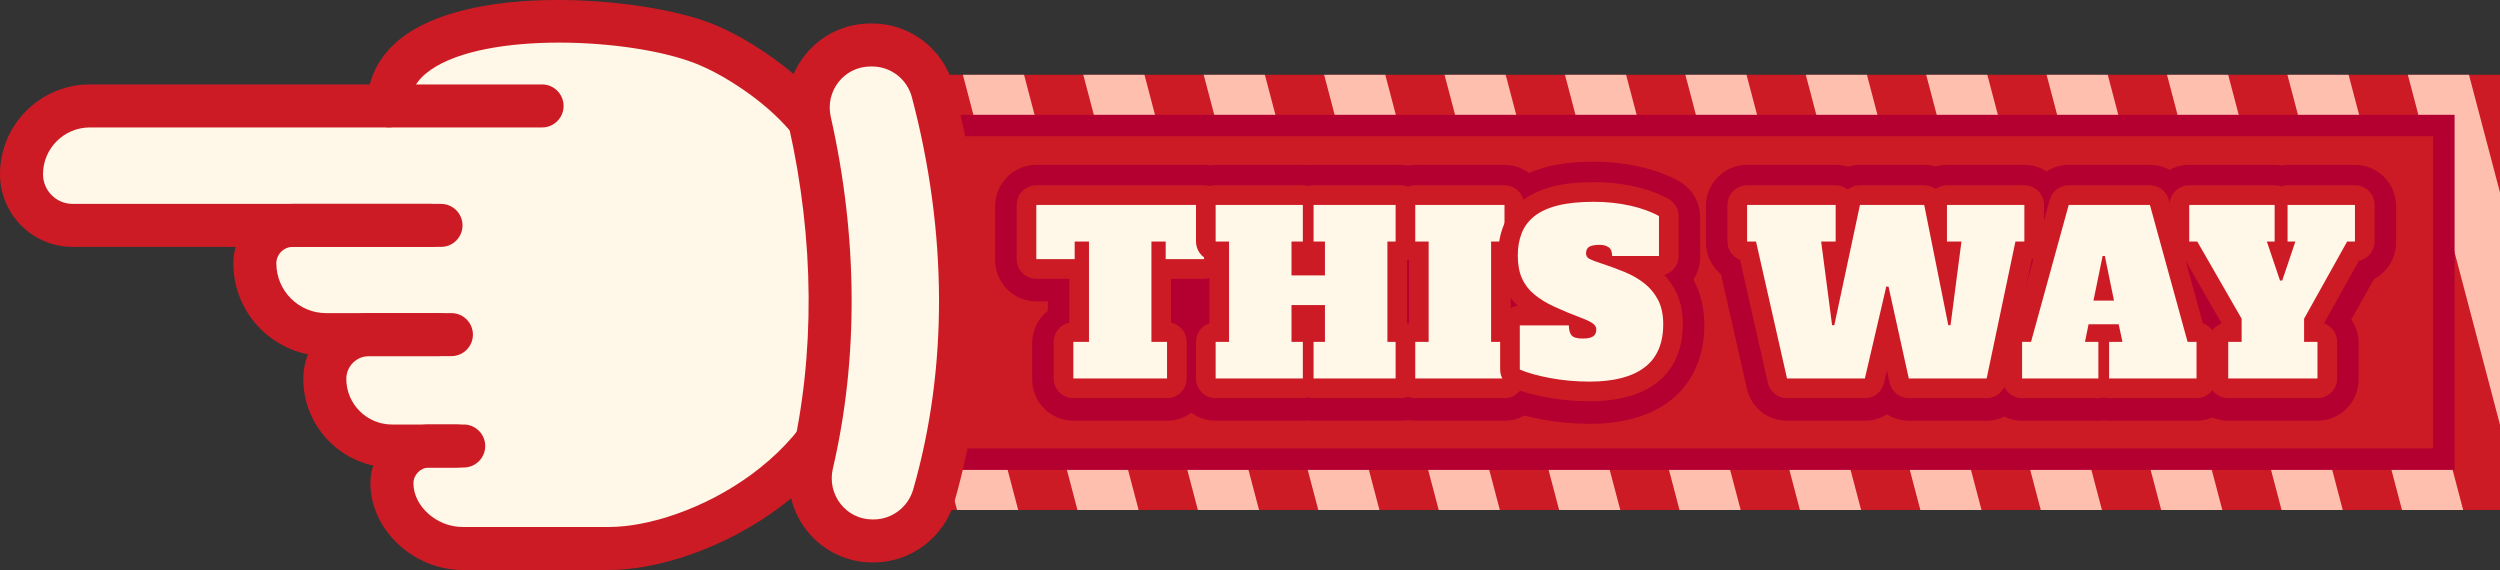
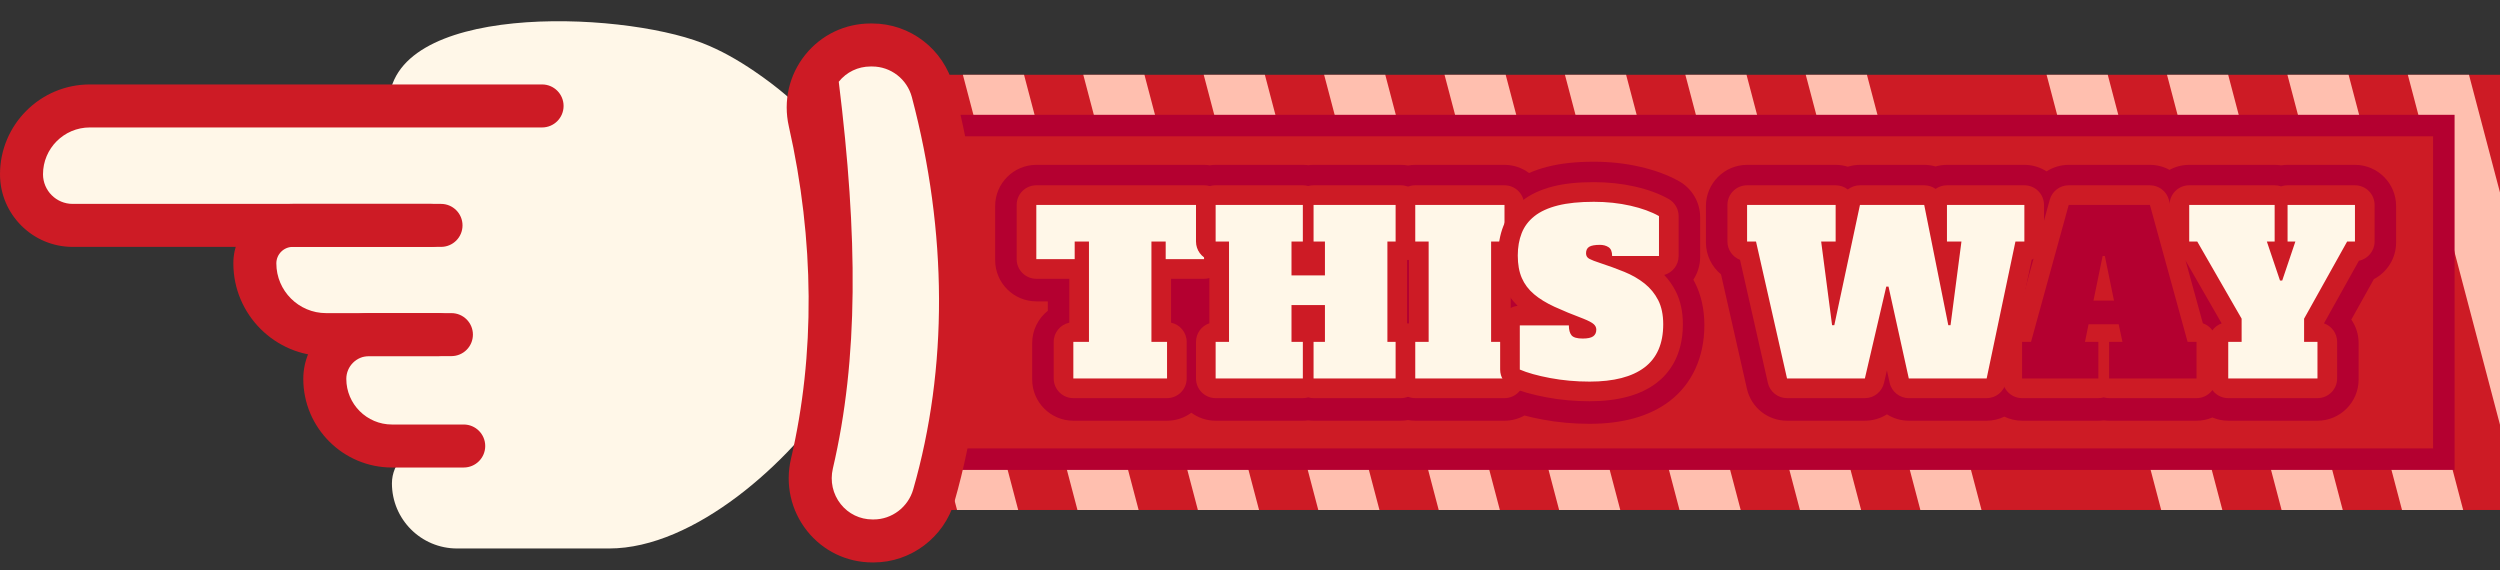
<svg xmlns="http://www.w3.org/2000/svg" height="182.4" preserveAspectRatio="xMidYMid meet" version="1.0" viewBox="0.0 0.0 800.0 182.4" width="800.0" zoomAndPan="magnify">
  <rect x="0.0" y="0.0" width="800.0" height="182.4" fill="#333333" stroke="none" />
  <defs>
    <clipPath id="a">
      <path d="M 117 0 L 283 0 L 283 182.391 L 117 182.391 Z M 117 0" />
    </clipPath>
  </defs>
  <g>
    <g id="change1_1">
      <path d="M 800 163.191 L 285.613 163.191 L 285.613 23.93 L 800 23.93 L 800 163.191" fill="#cd1b25" />
    </g>
    <g id="change2_1">
      <path d="M 654.91 23.93 L 674.48 23.93 L 711.145 163.191 L 691.578 163.191 L 654.91 23.93" fill="#ffbfaf" />
    </g>
    <g id="change2_2">
-       <path d="M 616.379 23.93 L 635.945 23.93 L 672.617 163.191 L 653.047 163.191 L 616.379 23.93" fill="#ffbfaf" />
-     </g>
+       </g>
    <g id="change2_3">
      <path d="M 693.441 23.93 L 713.016 23.93 L 749.684 163.191 L 730.109 163.191 L 693.441 23.93" fill="#ffbfaf" />
    </g>
    <g id="change2_4">
      <path d="M 325.824 163.191 L 306.258 163.191 L 292.703 111.711 L 292.703 37.379 L 325.824 163.191" fill="#ffbfaf" />
    </g>
    <g id="change2_5">
      <path d="M 577.844 23.93 L 597.418 23.93 L 634.086 163.191 L 614.516 163.191 L 577.844 23.93" fill="#ffbfaf" />
    </g>
    <g id="change2_6">
      <path d="M 770.508 23.93 L 790.074 23.93 L 800 61.609 L 800 135.938 L 770.508 23.93" fill="#ffbfaf" />
    </g>
    <g id="change2_7">
      <path d="M 731.973 23.93 L 751.547 23.93 L 788.215 163.191 L 768.641 163.191 L 731.973 23.93" fill="#ffbfaf" />
    </g>
    <g id="change2_8">
      <path d="M 462.25 23.93 L 481.82 23.93 L 518.488 163.191 L 498.918 163.191 L 462.25 23.93" fill="#ffbfaf" />
    </g>
    <g id="change2_9">
      <path d="M 385.184 23.93 L 404.758 23.93 L 441.426 163.191 L 421.852 163.191 L 385.184 23.93" fill="#ffbfaf" />
    </g>
    <g id="change2_10">
      <path d="M 346.652 23.93 L 366.227 23.93 L 402.895 163.191 L 383.32 163.191 L 346.652 23.93" fill="#ffbfaf" />
    </g>
    <g id="change2_11">
      <path d="M 308.121 23.93 L 327.691 23.93 L 364.359 163.191 L 344.789 163.191 L 308.121 23.93" fill="#ffbfaf" />
    </g>
    <g id="change2_12">
      <path d="M 539.312 23.93 L 558.887 23.93 L 595.555 163.191 L 575.98 163.191 L 539.312 23.93" fill="#ffbfaf" />
    </g>
    <g id="change2_13">
      <path d="M 423.719 23.93 L 443.289 23.93 L 479.953 163.191 L 460.387 163.191 L 423.719 23.93" fill="#ffbfaf" />
    </g>
    <g id="change2_14">
      <path d="M 500.781 23.93 L 520.355 23.93 L 557.02 163.191 L 537.449 163.191 L 500.781 23.93" fill="#ffbfaf" />
    </g>
    <g id="change3_1">
      <path d="M 307.031 36.738 L 785.465 36.738 L 785.465 150.371 L 300.152 150.371 L 300.152 36.738 L 307.031 36.738" fill="#b40030" />
    </g>
    <g id="change1_2">
      <path d="M 778.582 143.492 L 778.582 43.617 L 307.031 43.617 L 307.031 143.492 L 778.582 143.492" fill="#cd1b25" />
    </g>
    <g id="change4_1">
      <path d="M 28.734 33.906 L 124.395 33.906 L 124.434 33.859 C 123.992 0.73 197.809 3.332 224.777 13.789 C 230.637 16.062 236.215 19.262 241.41 22.801 C 270.906 42.863 281.359 66.809 275.836 102.445 C 274.594 110.453 272.281 118.141 267.879 124.898 C 252.863 147.977 222.164 175.512 194.941 175.512 C 194.938 175.512 146.246 175.512 146.246 175.512 C 134.746 175.512 125.418 166.184 125.418 154.684 C 125.418 148.078 130.773 142.723 137.379 142.723 L 125.418 142.723 C 113.555 142.723 103.938 133.105 103.938 121.238 C 103.938 113.418 110.277 107.078 118.094 107.078 L 104.363 107.078 C 91.766 107.078 81.547 96.867 81.547 84.27 C 81.547 77.562 86.984 72.125 93.691 72.125 L 23.242 72.125 C 14.207 72.125 6.879 64.801 6.879 55.762 C 6.879 43.688 16.668 33.906 28.734 33.906" fill="#fff7e8" />
    </g>
    <g id="change1_3">
      <path d="M 141.129 79.004 L 23.242 79.004 C 10.43 79.004 0 68.582 0 55.762 C 0 39.914 12.891 27.023 28.738 27.023 L 173.465 27.023 C 177.266 27.023 180.348 30.102 180.348 33.906 C 180.348 37.703 177.266 40.785 173.465 40.785 L 28.738 40.785 C 20.48 40.785 13.762 47.504 13.762 55.762 C 13.762 60.992 18.012 65.246 23.242 65.246 L 141.129 65.246 C 144.926 65.246 148.008 68.328 148.008 72.125 C 148.008 75.922 144.926 79.004 141.129 79.004" fill="#cd1b25" />
    </g>
    <g id="change1_4">
      <path d="M 144.453 113.957 L 104.363 113.957 C 87.988 113.957 74.672 100.641 74.672 84.27 C 74.672 73.781 83.203 65.246 93.691 65.246 L 138.039 65.246 C 141.836 65.246 144.918 68.328 144.918 72.125 C 144.918 75.922 141.836 79.004 138.039 79.004 L 93.691 79.004 C 90.793 79.004 88.43 81.371 88.43 84.27 C 88.43 93.051 95.578 100.199 104.363 100.199 L 144.453 100.199 C 148.25 100.199 151.332 103.277 151.332 107.078 C 151.332 110.875 148.25 113.957 144.453 113.957" fill="#cd1b25" />
    </g>
    <g id="change1_5">
      <path d="M 148.391 149.602 L 125.418 149.602 C 109.781 149.602 97.055 136.879 97.055 121.238 C 97.055 109.637 106.496 100.199 118.094 100.199 L 140.406 100.199 C 144.203 100.199 147.285 103.277 147.285 107.078 C 147.285 110.875 144.203 113.957 140.406 113.957 L 118.094 113.957 C 114.082 113.957 110.82 117.223 110.82 121.238 C 110.82 129.289 117.367 135.844 125.418 135.844 L 148.391 135.844 C 152.191 135.844 155.273 138.926 155.273 142.723 C 155.273 146.523 152.191 149.602 148.391 149.602" fill="#cd1b25" />
    </g>
    <g clip-path="url(#a)" id="change1_14">
-       <path d="M 194.941 182.391 L 147.965 182.391 C 132.289 182.391 118.539 169.445 118.539 154.684 C 118.539 144.297 126.988 135.844 137.379 135.844 L 146.098 135.844 C 149.895 135.844 152.977 138.926 152.977 142.723 C 152.977 146.523 149.895 149.602 146.098 149.602 L 137.379 149.602 C 134.578 149.602 132.301 151.887 132.301 154.684 C 132.301 161.984 139.766 168.633 147.965 168.633 L 194.941 168.633 C 219.781 168.633 267.09 145.793 268.961 102.152 C 270.508 66.066 261.406 44.719 237.539 28.484 C 232.094 24.781 227.105 22.074 222.285 20.203 C 201.664 12.199 155.625 9.984 137.84 22.34 C 133.324 25.477 131.25 29.109 131.312 33.766 C 131.363 37.57 128.32 40.695 124.52 40.742 C 124.492 40.742 124.461 40.742 124.43 40.742 C 120.672 40.742 117.605 37.719 117.551 33.957 C 117.43 24.699 121.73 16.773 129.988 11.039 C 153.695 -5.434 206.441 -0.699 227.266 7.371 C 233.07 9.629 238.965 12.812 245.281 17.113 C 280.469 41.047 283.949 73.828 282.711 102.738 C 280.434 155.773 225.215 182.391 194.941 182.391" fill="#cd1b25" />
-     </g>
+       </g>
    <g id="change4_2">
      <path d="M 279.191 173.102 C 279.32 173.102 279.449 173.102 279.578 173.102 C 288.535 173.102 296.371 167.121 298.84 158.512 C 310.859 116.688 309.52 71.23 298.449 29.34 C 296.129 20.543 288.195 14.395 279.102 14.395 C 278.922 14.395 278.746 14.395 278.566 14.395 C 265.703 14.395 256.301 26.355 259.133 38.902 C 267.219 74.688 268.172 112.629 259.816 148.383 C 256.867 160.996 266.238 173.102 279.191 173.102" fill="#fff7e8" />
    </g>
    <g id="change1_6">
-       <path d="M 278.566 21.277 C 274.586 21.277 270.883 23.055 268.402 26.152 C 265.879 29.316 264.945 33.414 265.844 37.391 C 274.52 75.789 274.75 114.711 266.512 149.949 C 265.574 153.977 266.492 158.121 269.031 161.316 C 271.5 164.434 275.203 166.223 279.191 166.223 L 279.578 166.223 C 285.402 166.223 290.605 162.273 292.227 156.613 C 303.387 117.781 303.234 74.383 291.801 31.098 C 290.273 25.316 285.051 21.277 279.102 21.277 Z M 279.578 179.98 L 279.191 179.98 C 270.98 179.98 263.344 176.297 258.246 169.871 C 253.086 163.363 251.211 154.957 253.113 146.816 C 260.879 113.594 260.641 76.801 252.422 40.422 C 250.594 32.34 252.504 24.004 257.652 17.566 C 262.758 11.18 270.383 7.516 278.566 7.516 L 279.102 7.516 C 291.293 7.516 301.984 15.77 305.105 27.582 C 317.176 73.27 317.297 119.199 305.457 160.41 C 302.145 171.934 291.508 179.98 279.578 179.98" fill="#cd1b25" />
+       <path d="M 278.566 21.277 C 274.586 21.277 270.883 23.055 268.402 26.152 C 274.52 75.789 274.75 114.711 266.512 149.949 C 265.574 153.977 266.492 158.121 269.031 161.316 C 271.5 164.434 275.203 166.223 279.191 166.223 L 279.578 166.223 C 285.402 166.223 290.605 162.273 292.227 156.613 C 303.387 117.781 303.234 74.383 291.801 31.098 C 290.273 25.316 285.051 21.277 279.102 21.277 Z M 279.578 179.98 L 279.191 179.98 C 270.98 179.98 263.344 176.297 258.246 169.871 C 253.086 163.363 251.211 154.957 253.113 146.816 C 260.879 113.594 260.641 76.801 252.422 40.422 C 250.594 32.34 252.504 24.004 257.652 17.566 C 262.758 11.18 270.383 7.516 278.566 7.516 L 279.102 7.516 C 291.293 7.516 301.984 15.77 305.105 27.582 C 317.176 73.27 317.297 119.199 305.457 160.41 C 302.145 171.934 291.508 179.98 279.578 179.98" fill="#cd1b25" />
    </g>
    <g id="change3_2">
      <path d="M 541.867 89.504 C 543.25 87.402 544.047 84.902 544.047 82.266 L 544.047 69.488 C 544.047 64.762 541.484 60.375 537.379 58.039 C 533.848 56.031 529.562 54.449 524.66 53.336 C 520.047 52.281 515.125 51.75 510.031 51.75 C 504.312 51.75 499.484 52.273 495.285 53.336 C 493.156 53.867 491.152 54.551 489.293 55.371 C 487.078 53.715 484.348 52.754 481.438 52.754 L 452.887 52.754 C 452.105 52.754 451.332 52.824 450.566 52.961 C 449.801 52.824 449.027 52.754 448.25 52.754 L 420.34 52.754 C 419.766 52.754 419.191 52.793 418.629 52.863 C 418.062 52.793 417.488 52.754 416.91 52.754 L 389.004 52.754 C 388.391 52.754 387.777 52.805 387.152 52.902 C 386.527 52.805 385.914 52.754 385.301 52.754 L 331.625 52.754 C 324.359 52.754 318.453 58.664 318.453 65.922 L 318.453 83.27 C 318.453 90.527 324.359 96.438 331.625 96.438 L 335.301 96.438 L 335.301 99.438 C 332.234 101.887 330.301 105.641 330.301 109.754 L 330.301 121.461 C 330.301 128.715 336.211 134.629 343.469 134.629 L 373.453 134.629 C 376.355 134.629 379.047 133.68 381.23 132.078 C 383.41 133.68 386.098 134.629 389.004 134.629 L 416.91 134.629 C 417.484 134.629 418.059 134.59 418.629 134.516 C 419.191 134.59 419.766 134.629 420.34 134.629 L 448.25 134.629 C 449.027 134.629 449.801 134.555 450.566 134.418 C 451.332 134.555 452.105 134.629 452.887 134.629 L 481.438 134.629 C 483.715 134.629 485.898 134.043 487.824 132.961 C 489.605 133.434 491.523 133.863 493.609 134.254 C 498.438 135.164 503.504 135.621 508.676 135.621 C 519.285 135.621 527.863 133.203 534.18 128.426 C 541.414 122.957 545.398 114.324 545.398 104.109 C 545.398 98.98 544.371 94.371 542.352 90.41 C 542.191 90.105 542.031 89.801 541.867 89.504" fill="#b40030" />
    </g>
    <g id="change3_3">
      <path d="M 753.586 52.754 L 732.023 52.754 C 731.328 52.754 730.637 52.805 729.953 52.914 C 729.273 52.805 728.582 52.754 727.887 52.754 L 700.547 52.754 C 698.266 52.754 696.117 53.336 694.246 54.355 C 692.363 53.332 690.219 52.754 687.973 52.754 L 661.988 52.754 C 659.41 52.754 656.965 53.512 654.895 54.84 C 652.848 53.52 650.41 52.754 647.797 52.754 L 623.027 52.754 C 621.781 52.754 620.559 52.926 619.387 53.266 C 618.215 52.926 616.988 52.754 615.746 52.754 L 595.188 52.754 C 593.863 52.754 592.555 52.957 591.297 53.348 C 590.043 52.957 588.73 52.754 587.406 52.754 L 559.066 52.754 C 551.809 52.754 545.898 58.664 545.898 65.922 L 545.898 77.629 C 545.898 81.613 547.738 85.34 550.727 87.805 L 559.004 124.363 C 560.371 130.406 565.648 134.629 571.848 134.629 L 596.758 134.629 C 599.344 134.629 601.77 133.887 603.82 132.59 C 605.871 133.887 608.285 134.629 610.82 134.629 L 635.73 134.629 C 637.727 134.629 639.656 134.16 641.398 133.328 C 643.145 134.16 645.074 134.629 647.066 134.629 L 671.48 134.629 C 672.055 134.629 672.629 134.59 673.195 134.516 C 673.762 134.59 674.336 134.629 674.91 134.629 L 702.891 134.629 C 704.648 134.629 706.375 134.266 707.965 133.594 C 709.555 134.266 711.277 134.629 713.039 134.629 L 741.59 134.629 C 748.852 134.629 754.758 128.715 754.758 121.461 L 754.758 109.754 C 754.758 107.012 753.91 104.426 752.422 102.27 L 759.645 89.32 C 763.906 87.094 766.754 82.625 766.754 77.629 L 766.754 65.922 C 766.754 58.664 760.844 52.754 753.586 52.754" fill="#b40030" />
    </g>
    <g id="change4_3">
      <path d="M 343.469 124.254 C 341.738 124.254 340.324 122.848 340.324 121.113 L 340.324 109.406 C 340.324 107.668 341.738 106.262 343.469 106.262 L 345.324 106.262 L 345.324 85.727 C 344.895 85.949 344.41 86.07 343.898 86.07 L 331.621 86.07 C 329.883 86.07 328.477 84.664 328.477 82.926 L 328.477 65.574 C 328.477 63.84 329.883 62.43 331.621 62.43 L 385.301 62.43 C 387.035 62.43 388.441 63.84 388.441 65.574 L 388.441 82.926 C 388.441 84.664 387.035 86.07 385.301 86.07 L 373.023 86.07 C 372.512 86.07 372.023 85.949 371.598 85.727 L 371.598 106.262 L 373.453 106.262 C 375.188 106.262 376.598 107.668 376.598 109.406 L 376.598 121.113 C 376.598 122.848 375.188 124.254 373.453 124.254 L 343.469 124.254" fill="#fff7e8" />
    </g>
    <g id="change1_7">
      <path d="M 385.301 59.293 L 331.621 59.293 C 328.148 59.293 325.332 62.105 325.332 65.574 L 325.332 82.926 C 325.332 86.398 328.148 89.211 331.621 89.211 L 342.18 89.211 L 342.18 103.254 C 339.324 103.844 337.184 106.379 337.184 109.406 L 337.184 121.113 C 337.184 124.586 339.996 127.402 343.469 127.402 L 373.453 127.402 C 376.922 127.402 379.738 124.586 379.738 121.113 L 379.738 109.406 C 379.738 106.379 377.594 103.844 374.742 103.254 L 374.742 89.211 L 385.301 89.211 C 388.77 89.211 391.586 86.398 391.586 82.926 L 391.586 65.574 C 391.586 62.105 388.77 59.293 385.301 59.293 Z M 385.301 65.574 L 385.301 82.926 L 373.023 82.926 L 373.023 77.285 L 368.457 77.285 L 368.457 109.406 L 373.453 109.406 L 373.453 121.113 L 343.469 121.113 L 343.469 109.406 L 348.469 109.406 L 348.469 77.285 L 343.898 77.285 L 343.898 82.926 L 331.621 82.926 L 331.621 65.574 L 385.301 65.574" fill="#cd1b25" />
    </g>
    <g id="change4_4">
      <path d="M 420.836 84.988 L 420.836 80.43 L 420.34 80.43 C 419.711 80.43 419.117 80.246 418.629 79.922 C 418.133 80.246 417.547 80.43 416.91 80.43 L 416.422 80.43 L 416.422 84.988 Z M 416.91 106.262 C 417.547 106.262 418.133 106.449 418.629 106.77 C 419.117 106.449 419.711 106.262 420.34 106.262 L 420.836 106.262 L 420.836 100.773 L 416.422 100.773 L 416.422 106.262 Z M 420.34 124.254 C 419.711 124.254 419.117 124.07 418.629 123.75 C 418.133 124.07 417.547 124.254 416.91 124.254 L 389.004 124.254 C 387.27 124.254 385.859 122.848 385.859 121.113 L 385.859 109.406 C 385.859 107.668 387.27 106.262 389.004 106.262 L 390.141 106.262 L 390.141 80.43 L 389.004 80.43 C 387.27 80.43 385.859 79.027 385.859 77.285 L 385.859 65.574 C 385.859 63.84 387.27 62.43 389.004 62.43 L 416.91 62.43 C 417.547 62.43 418.133 62.621 418.629 62.938 C 419.117 62.621 419.711 62.43 420.34 62.43 L 448.25 62.43 C 449.984 62.43 451.395 63.84 451.395 65.574 L 451.395 77.285 C 451.395 79.027 449.984 80.43 448.25 80.43 L 447.113 80.43 L 447.113 106.262 L 448.25 106.262 C 449.984 106.262 451.395 107.668 451.395 109.406 L 451.395 121.113 C 451.395 122.848 449.984 124.254 448.25 124.254 L 420.34 124.254" fill="#fff7e8" />
    </g>
    <g id="change1_8">
      <path d="M 448.25 59.293 L 420.34 59.293 C 419.746 59.293 419.172 59.375 418.629 59.527 C 418.086 59.375 417.508 59.293 416.91 59.293 L 389.004 59.293 C 385.531 59.293 382.719 62.105 382.719 65.574 L 382.719 77.285 C 382.719 80.051 384.508 82.406 387 83.246 L 387 103.449 C 384.508 104.281 382.719 106.633 382.719 109.406 L 382.719 121.113 C 382.719 124.586 385.531 127.402 389.004 127.402 L 416.91 127.402 C 417.508 127.402 418.086 127.32 418.629 127.164 C 419.172 127.32 419.746 127.402 420.34 127.402 L 448.25 127.402 C 451.723 127.402 454.539 124.586 454.539 121.113 L 454.539 109.406 C 454.539 106.633 452.746 104.281 450.254 103.449 L 450.254 83.246 C 452.746 82.406 454.539 80.051 454.539 77.285 L 454.539 65.574 C 454.539 62.105 451.723 59.293 448.25 59.293 Z M 448.25 65.574 L 448.25 77.285 L 443.969 77.285 L 443.969 109.406 L 448.25 109.406 L 448.25 121.113 L 420.34 121.113 L 420.34 109.406 L 423.98 109.406 L 423.98 97.629 L 413.277 97.629 L 413.277 109.406 L 416.91 109.406 L 416.91 121.113 L 389.004 121.113 L 389.004 109.406 L 393.285 109.406 L 393.285 77.285 L 389.004 77.285 L 389.004 65.574 L 416.91 65.574 L 416.91 77.285 L 413.277 77.285 L 413.277 88.137 L 423.98 88.137 L 423.98 77.285 L 420.34 77.285 L 420.34 65.574 L 448.25 65.574" fill="#cd1b25" />
    </g>
    <g id="change4_5">
      <path d="M 452.883 124.254 C 451.145 124.254 449.734 122.848 449.734 121.113 L 449.734 109.406 C 449.734 107.668 451.145 106.262 452.883 106.262 L 454.023 106.262 L 454.023 80.43 L 452.883 80.43 C 451.145 80.43 449.734 79.027 449.734 77.285 L 449.734 65.574 C 449.734 63.84 451.145 62.43 452.883 62.43 L 481.438 62.43 C 483.172 62.43 484.578 63.84 484.578 65.574 L 484.578 77.285 C 484.578 79.027 483.172 80.43 481.438 80.43 L 480.297 80.43 L 480.297 106.262 L 481.438 106.262 C 483.172 106.262 484.578 107.668 484.578 109.406 L 484.578 121.113 C 484.578 122.848 483.172 124.254 481.438 124.254 L 452.883 124.254" fill="#fff7e8" />
    </g>
    <g id="change1_9">
      <path d="M 481.438 59.293 L 452.883 59.293 C 449.41 59.293 446.598 62.105 446.598 65.574 L 446.598 77.285 C 446.598 80.051 448.391 82.406 450.875 83.246 L 450.875 103.449 C 448.391 104.281 446.598 106.633 446.598 109.406 L 446.598 121.113 C 446.598 124.586 449.41 127.402 452.883 127.402 L 481.438 127.402 C 484.906 127.402 487.723 124.586 487.723 121.113 L 487.723 109.406 C 487.723 106.633 485.934 104.281 483.441 103.449 L 483.441 83.246 C 485.934 82.406 487.723 80.051 487.723 77.285 L 487.723 65.574 C 487.723 62.105 484.906 59.293 481.438 59.293 Z M 481.438 65.574 L 481.438 77.285 L 477.152 77.285 L 477.152 109.406 L 481.438 109.406 L 481.438 121.113 L 452.883 121.113 L 452.883 109.406 L 457.168 109.406 L 457.168 77.285 L 452.883 77.285 L 452.883 65.574 L 481.438 65.574" fill="#cd1b25" />
    </g>
    <g id="change4_6">
      <path d="M 508.676 125.258 C 504.121 125.258 499.676 124.852 495.457 124.059 C 491.148 123.246 487.754 122.297 485.09 121.145 C 483.934 120.652 483.188 119.512 483.188 118.258 L 483.188 104.125 C 483.188 102.383 484.598 100.98 486.336 100.98 L 496.023 100.98 C 493.176 99.66 490.754 98.164 488.832 96.531 C 486.73 94.75 485.137 92.625 484.09 90.207 C 483.062 87.836 482.543 85.004 482.543 81.781 C 482.543 78.738 483.039 75.934 484.016 73.461 C 485.051 70.828 486.742 68.555 489.051 66.727 C 491.27 64.953 494.191 63.602 497.73 62.711 C 501.078 61.863 505.219 61.438 510.031 61.438 C 514.383 61.438 518.555 61.883 522.434 62.762 C 526.379 63.656 529.738 64.887 532.426 66.41 C 533.41 66.965 534.02 68.012 534.02 69.145 L 534.02 81.926 C 534.02 83.664 532.609 85.07 530.875 85.07 L 523.148 85.07 C 525 85.988 526.688 87.051 528.191 88.246 C 530.387 89.988 532.145 92.137 533.422 94.621 C 534.719 97.16 535.375 100.234 535.375 103.766 C 535.375 110.969 532.938 116.453 528.133 120.086 C 523.594 123.516 517.047 125.258 508.676 125.258" fill="#fff7e8" />
    </g>
    <g id="change1_10">
      <path d="M 510.031 58.289 C 504.895 58.289 500.617 58.738 496.969 59.656 C 492.988 60.664 489.668 62.211 487.09 64.27 C 484.348 66.449 482.324 69.156 481.09 72.305 C 479.969 75.148 479.402 78.336 479.402 81.781 C 479.402 85.438 480.012 88.699 481.203 91.457 C 482.242 93.855 483.734 96.008 485.645 97.875 C 482.492 98.219 480.047 100.887 480.047 104.125 L 480.047 118.258 C 480.047 120.773 481.539 123.035 483.844 124.031 C 486.734 125.273 490.344 126.301 494.883 127.145 C 499.297 127.98 503.938 128.398 508.676 128.398 C 517.75 128.398 524.934 126.445 530.027 122.594 C 533.898 119.664 538.52 114.027 538.52 103.766 C 538.52 99.738 537.746 96.176 536.227 93.191 C 535.242 91.281 534.012 89.535 532.551 87.984 C 535.207 87.25 537.16 84.816 537.16 81.926 L 537.16 69.145 C 537.16 66.883 535.945 64.797 533.98 63.684 C 531.031 62.008 527.387 60.664 523.137 59.695 C 519.02 58.762 514.613 58.289 510.031 58.289 Z M 510.031 64.578 C 514.172 64.578 518.07 64.996 521.738 65.824 C 525.398 66.66 528.445 67.77 530.875 69.145 L 530.875 81.926 L 515.883 81.926 C 515.883 80.539 515.5 79.605 514.742 79.109 C 513.98 78.602 513.051 78.352 511.961 78.352 C 510.387 78.352 509.258 78.559 508.566 78.961 C 507.879 79.367 507.531 80.066 507.531 81.066 C 507.531 81.875 507.898 82.473 508.641 82.852 C 509.375 83.23 510.48 83.664 511.961 84.137 C 514.719 85.043 517.324 85.992 519.777 86.992 C 522.223 87.996 524.379 89.23 526.234 90.703 C 528.09 92.18 529.555 93.969 530.625 96.059 C 531.691 98.152 532.23 100.719 532.23 103.766 C 532.23 109.953 530.23 114.559 526.234 117.582 C 522.234 120.602 516.383 122.113 508.676 122.113 C 504.297 122.113 500.086 121.73 496.043 120.973 C 491.992 120.207 488.762 119.305 486.336 118.258 L 486.336 104.125 L 502.035 104.125 C 502.035 105.547 502.32 106.609 502.891 107.301 C 503.465 107.988 504.656 108.336 506.461 108.336 C 508.027 108.336 509.148 108.098 509.816 107.625 C 510.48 107.148 510.816 106.43 510.816 105.48 C 510.816 104.816 510.543 104.227 509.992 103.734 C 509.445 103.234 508.344 102.648 506.676 101.98 C 503.152 100.652 500.07 99.379 497.434 98.168 C 494.789 96.949 492.602 95.605 490.867 94.133 C 489.129 92.656 487.832 90.93 486.977 88.957 C 486.117 86.98 485.688 84.594 485.688 81.781 C 485.688 79.117 486.105 76.727 486.938 74.609 C 487.77 72.488 489.129 70.676 491.008 69.184 C 492.887 67.688 495.383 66.543 498.504 65.754 C 501.617 64.969 505.465 64.578 510.031 64.578" fill="#cd1b25" />
    </g>
    <g id="change4_7">
      <path d="M 623.23 86.949 L 624.086 80.43 L 623.027 80.43 C 622.625 80.43 622.238 80.352 621.883 80.215 Z M 587.281 87.566 L 588.883 80.062 C 588.441 80.301 587.941 80.43 587.406 80.43 L 586.352 80.43 Z M 610.816 124.254 C 609.348 124.254 608.066 123.23 607.75 121.793 L 603.895 104.336 L 599.82 121.824 C 599.488 123.25 598.219 124.254 596.758 124.254 L 571.848 124.254 C 570.375 124.254 569.105 123.238 568.777 121.809 L 559.41 80.43 L 559.066 80.43 C 557.336 80.43 555.926 79.027 555.926 77.285 L 555.926 65.574 C 555.926 63.84 557.336 62.43 559.066 62.43 L 587.406 62.43 C 589.145 62.43 590.555 63.84 590.555 65.574 L 590.555 72.246 L 592.117 64.922 C 592.426 63.473 593.707 62.43 595.188 62.43 L 615.746 62.43 C 617.242 62.43 618.531 63.492 618.824 64.965 L 619.883 70.238 L 619.883 65.574 C 619.883 63.84 621.293 62.43 623.027 62.43 L 647.797 62.43 C 649.531 62.43 650.941 63.84 650.941 65.574 L 650.941 77.285 C 650.941 79.027 649.531 80.43 647.797 80.43 L 647.492 80.43 L 638.809 121.754 C 638.508 123.211 637.219 124.254 635.73 124.254 L 610.816 124.254" fill="#fff7e8" />
    </g>
    <g id="change1_11">
      <path d="M 647.797 59.293 L 623.027 59.293 C 621.672 59.293 620.414 59.723 619.391 60.453 C 618.352 59.715 617.09 59.293 615.746 59.293 L 595.188 59.293 C 593.73 59.293 592.379 59.793 591.297 60.637 C 590.23 59.793 588.875 59.293 587.406 59.293 L 559.066 59.293 C 555.598 59.293 552.781 62.105 552.781 65.574 L 552.781 77.285 C 552.781 79.961 554.449 82.242 556.809 83.148 L 565.715 122.504 C 566.359 125.367 568.906 127.402 571.848 127.402 L 596.758 127.402 C 599.684 127.402 602.219 125.383 602.883 122.539 L 603.812 118.543 L 604.684 122.469 C 605.32 125.352 607.867 127.402 610.816 127.402 L 635.73 127.402 C 638.707 127.402 641.273 125.316 641.887 122.406 L 650.141 83.121 C 652.453 82.195 654.082 79.926 654.082 77.285 L 654.082 65.574 C 654.082 62.105 651.27 59.293 647.797 59.293 Z M 647.797 65.574 L 647.797 77.285 L 644.941 77.285 L 635.73 121.113 L 610.816 121.113 L 604.324 91.707 L 603.609 91.707 L 596.758 121.113 L 571.848 121.113 L 561.922 77.285 L 559.066 77.285 L 559.066 65.574 L 587.406 65.574 L 587.406 77.285 L 582.77 77.285 L 586.266 104.055 L 586.98 104.055 L 595.188 65.574 L 615.746 65.574 L 623.453 104.055 L 624.172 104.055 L 627.664 77.285 L 623.027 77.285 L 623.027 65.574 L 647.797 65.574" fill="#cd1b25" />
    </g>
    <g id="change4_8">
-       <path d="M 674.91 124.254 C 674.277 124.254 673.688 124.07 673.195 123.75 C 672.699 124.07 672.113 124.254 671.48 124.254 L 647.066 124.254 C 645.332 124.254 643.922 122.848 643.922 121.113 L 643.922 109.406 C 643.922 107.668 645.332 106.262 647.066 106.262 L 647.527 106.262 L 658.957 64.742 C 659.332 63.379 660.57 62.43 661.988 62.43 L 687.973 62.43 C 689.387 62.43 690.629 63.379 690.996 64.742 L 702.426 106.262 L 702.891 106.262 C 704.621 106.262 706.031 107.668 706.031 109.406 L 706.031 121.113 C 706.031 122.848 704.621 124.254 702.891 124.254 L 674.91 124.254" fill="#fff7e8" />
-     </g>
+       </g>
    <g id="change1_12">
      <path d="M 687.973 59.293 L 661.988 59.293 C 659.156 59.293 656.676 61.18 655.926 63.91 L 645.039 103.453 C 642.562 104.301 640.777 106.645 640.777 109.406 L 640.777 121.113 C 640.777 124.586 643.594 127.402 647.066 127.402 L 671.48 127.402 C 672.078 127.402 672.648 127.32 673.195 127.168 C 673.738 127.32 674.312 127.402 674.91 127.402 L 702.891 127.402 C 706.359 127.402 709.176 124.586 709.176 121.113 L 709.176 109.406 C 709.176 106.645 707.391 104.301 704.914 103.453 L 694.031 63.91 C 693.281 61.18 690.801 59.293 687.973 59.293 Z M 669.91 96.199 L 676.477 96.199 L 673.551 81.926 L 672.836 81.926 Z M 687.973 65.574 L 700.031 109.406 L 702.891 109.406 L 702.891 121.113 L 674.91 121.113 L 674.91 109.406 L 679.188 109.406 L 677.977 103.766 L 668.34 103.766 L 667.195 109.406 L 671.48 109.406 L 671.48 121.113 L 647.066 121.113 L 647.066 109.406 L 649.926 109.406 L 661.988 65.574 L 687.973 65.574" fill="#cd1b25" />
    </g>
    <g id="change4_9">
      <path d="M 713.039 124.254 C 711.305 124.254 709.895 122.848 709.895 121.113 L 709.895 109.406 C 709.895 107.668 711.305 106.262 713.039 106.262 L 714.18 106.262 L 714.18 102.824 L 701.301 80.43 L 700.547 80.43 C 698.812 80.43 697.398 79.027 697.398 77.285 L 697.398 65.574 C 697.398 63.84 698.812 62.43 700.547 62.43 L 727.887 62.43 C 728.68 62.43 729.402 62.723 729.957 63.211 C 730.508 62.723 731.23 62.43 732.023 62.43 L 753.586 62.43 C 755.32 62.43 756.727 63.84 756.727 65.574 L 756.727 77.285 C 756.727 79.027 755.32 80.43 753.586 80.43 L 752.93 80.43 L 740.453 102.801 L 740.453 106.262 L 741.59 106.262 C 743.324 106.262 744.738 107.668 744.738 109.406 L 744.738 121.113 C 744.738 122.848 743.324 124.254 741.59 124.254 L 713.039 124.254" fill="#fff7e8" />
    </g>
    <g id="change1_13">
      <path d="M 753.586 59.293 L 732.023 59.293 C 731.301 59.293 730.605 59.414 729.953 59.641 C 729.309 59.414 728.609 59.293 727.887 59.293 L 700.547 59.293 C 697.074 59.293 694.262 62.105 694.262 65.574 L 694.262 77.285 C 694.262 80.371 696.484 82.938 699.422 83.469 L 710.93 103.484 C 708.492 104.348 706.75 106.672 706.75 109.406 L 706.75 121.113 C 706.75 124.586 709.562 127.402 713.039 127.402 L 741.59 127.402 C 745.066 127.402 747.883 124.586 747.883 121.113 L 747.883 109.406 C 747.883 106.664 746.129 104.332 743.676 103.473 L 754.848 83.441 C 757.715 82.863 759.871 80.324 759.871 77.285 L 759.871 65.574 C 759.871 62.105 757.059 59.293 753.586 59.293 Z M 753.586 65.574 L 753.586 77.285 L 751.086 77.285 L 737.309 101.98 L 737.309 109.406 L 741.59 109.406 L 741.59 121.113 L 713.039 121.113 L 713.039 109.406 L 717.32 109.406 L 717.32 101.98 L 703.117 77.285 L 700.547 77.285 L 700.547 65.574 L 727.887 65.574 L 727.887 77.285 L 725.391 77.285 L 729.602 89.773 L 730.312 89.773 L 734.523 77.285 L 732.023 77.285 L 732.023 65.574 L 753.586 65.574" fill="#cd1b25" />
    </g>
  </g>
</svg>